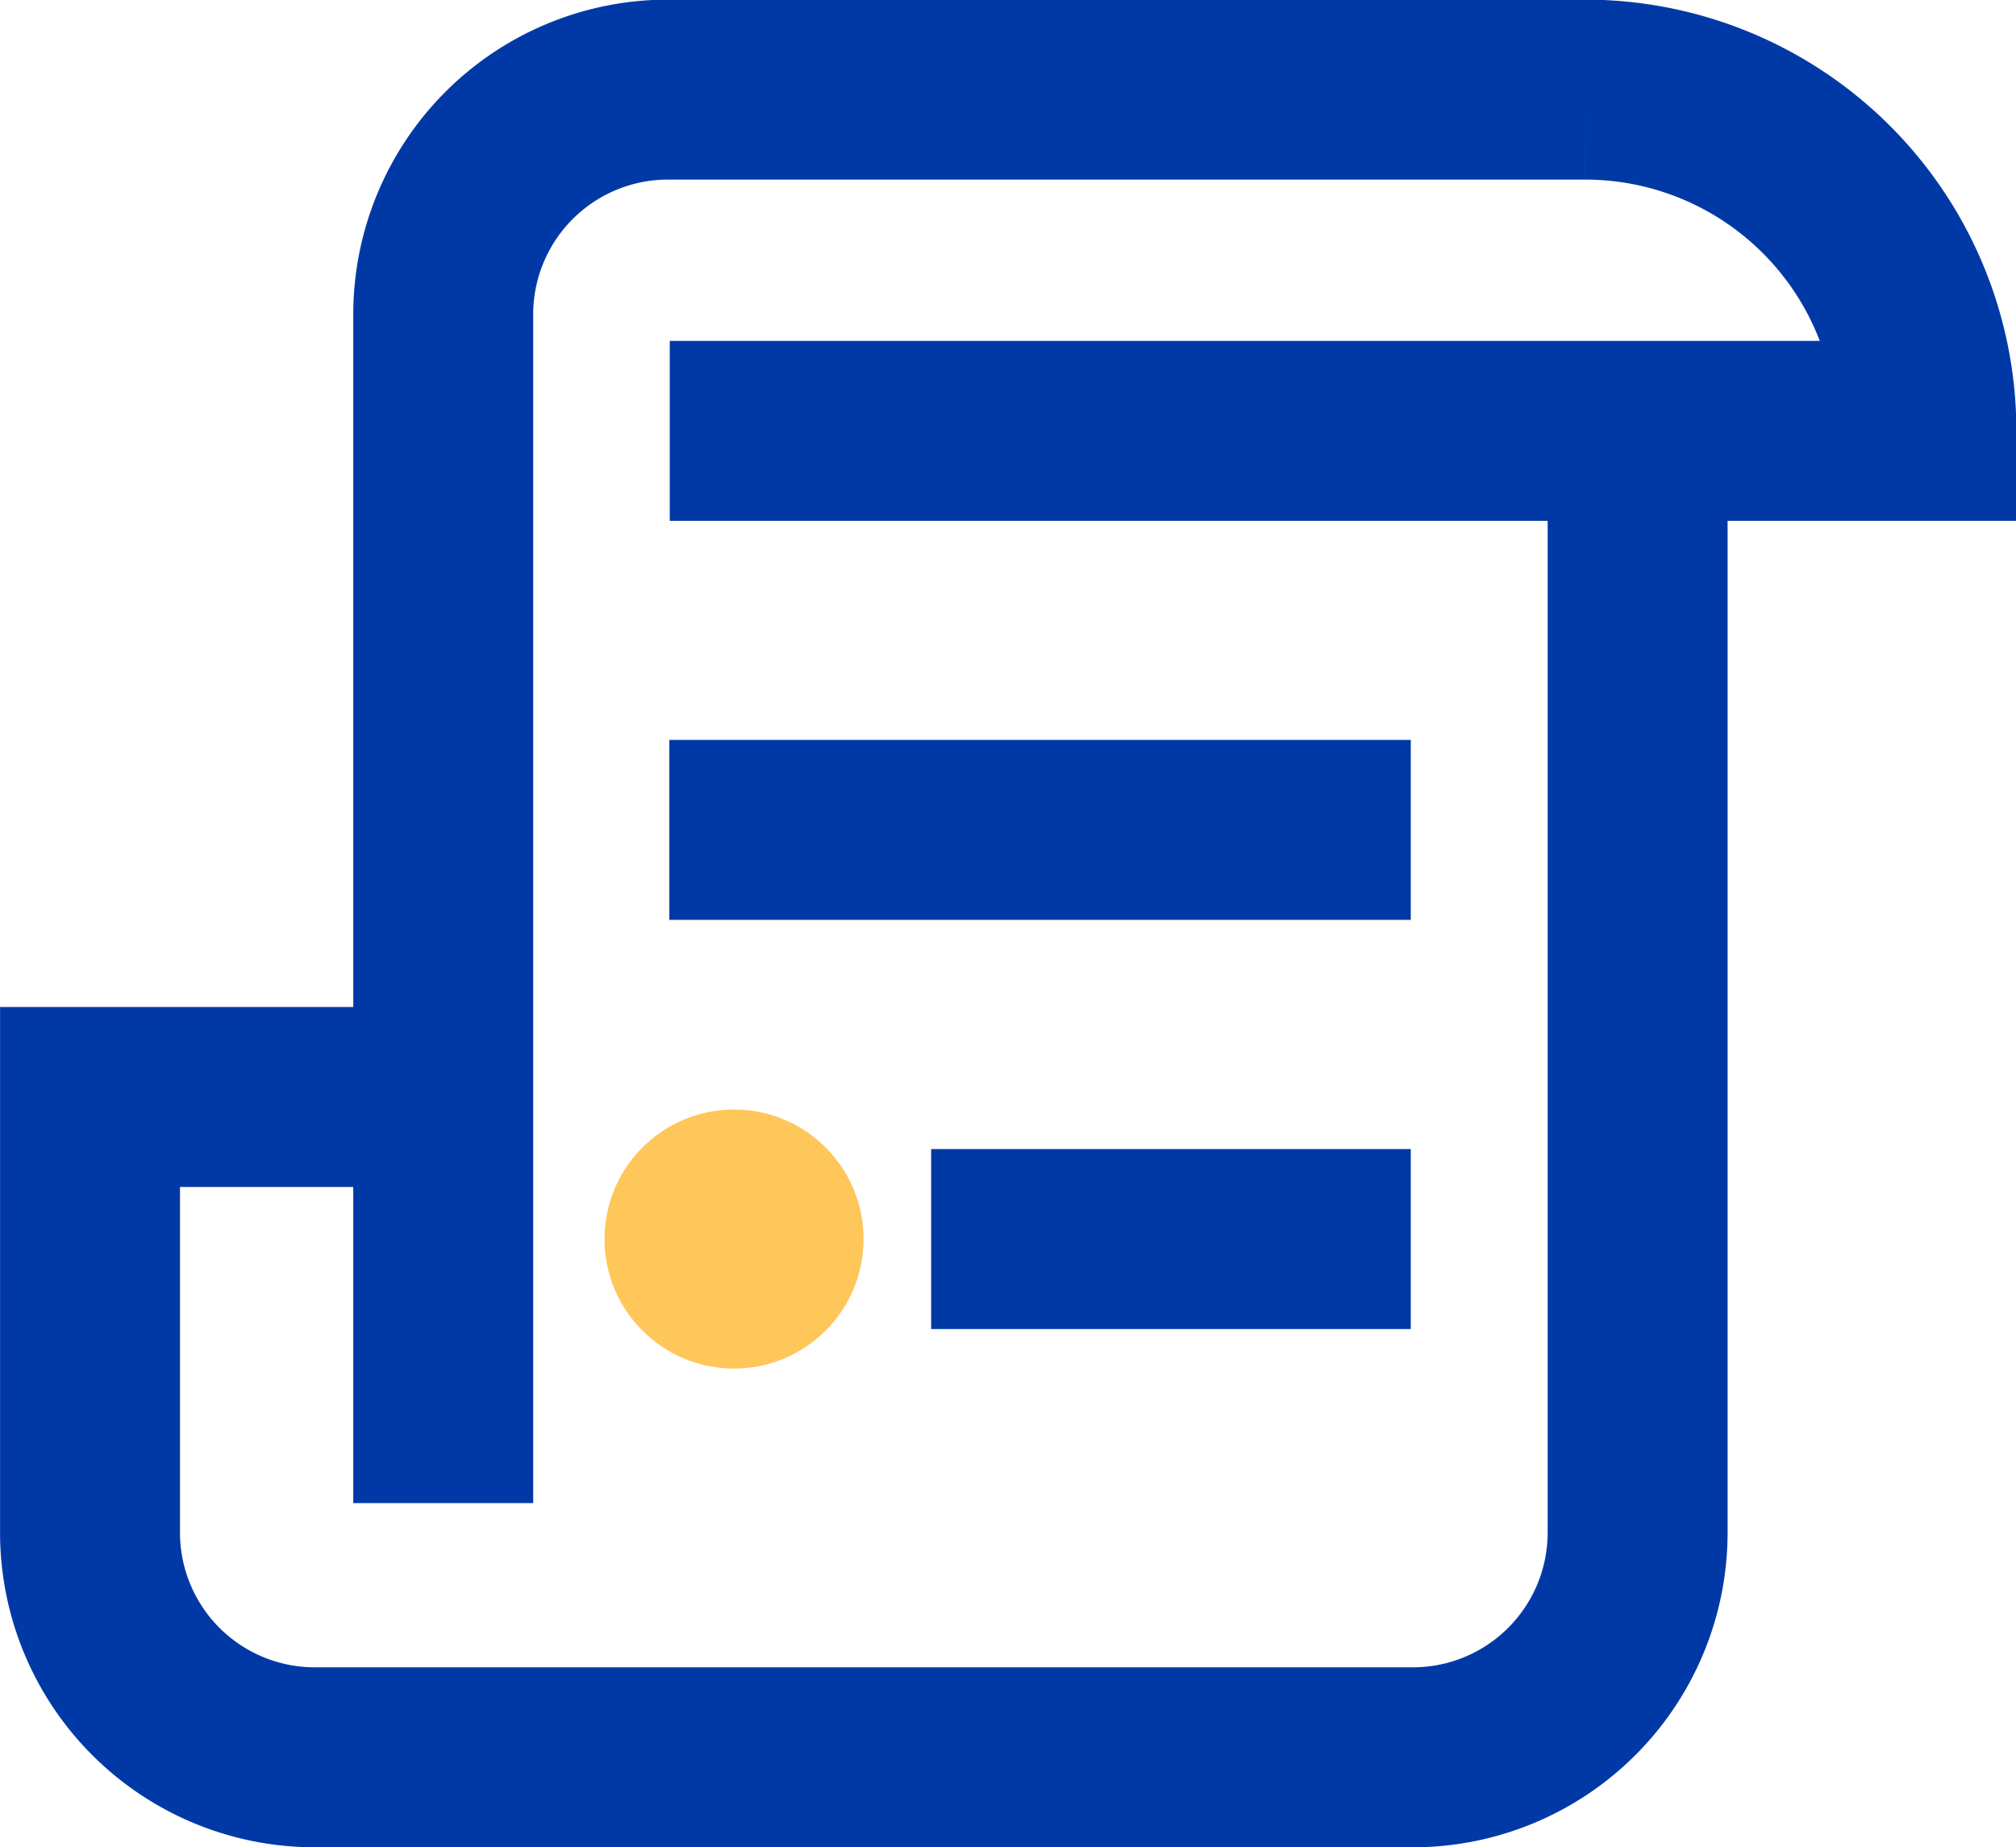
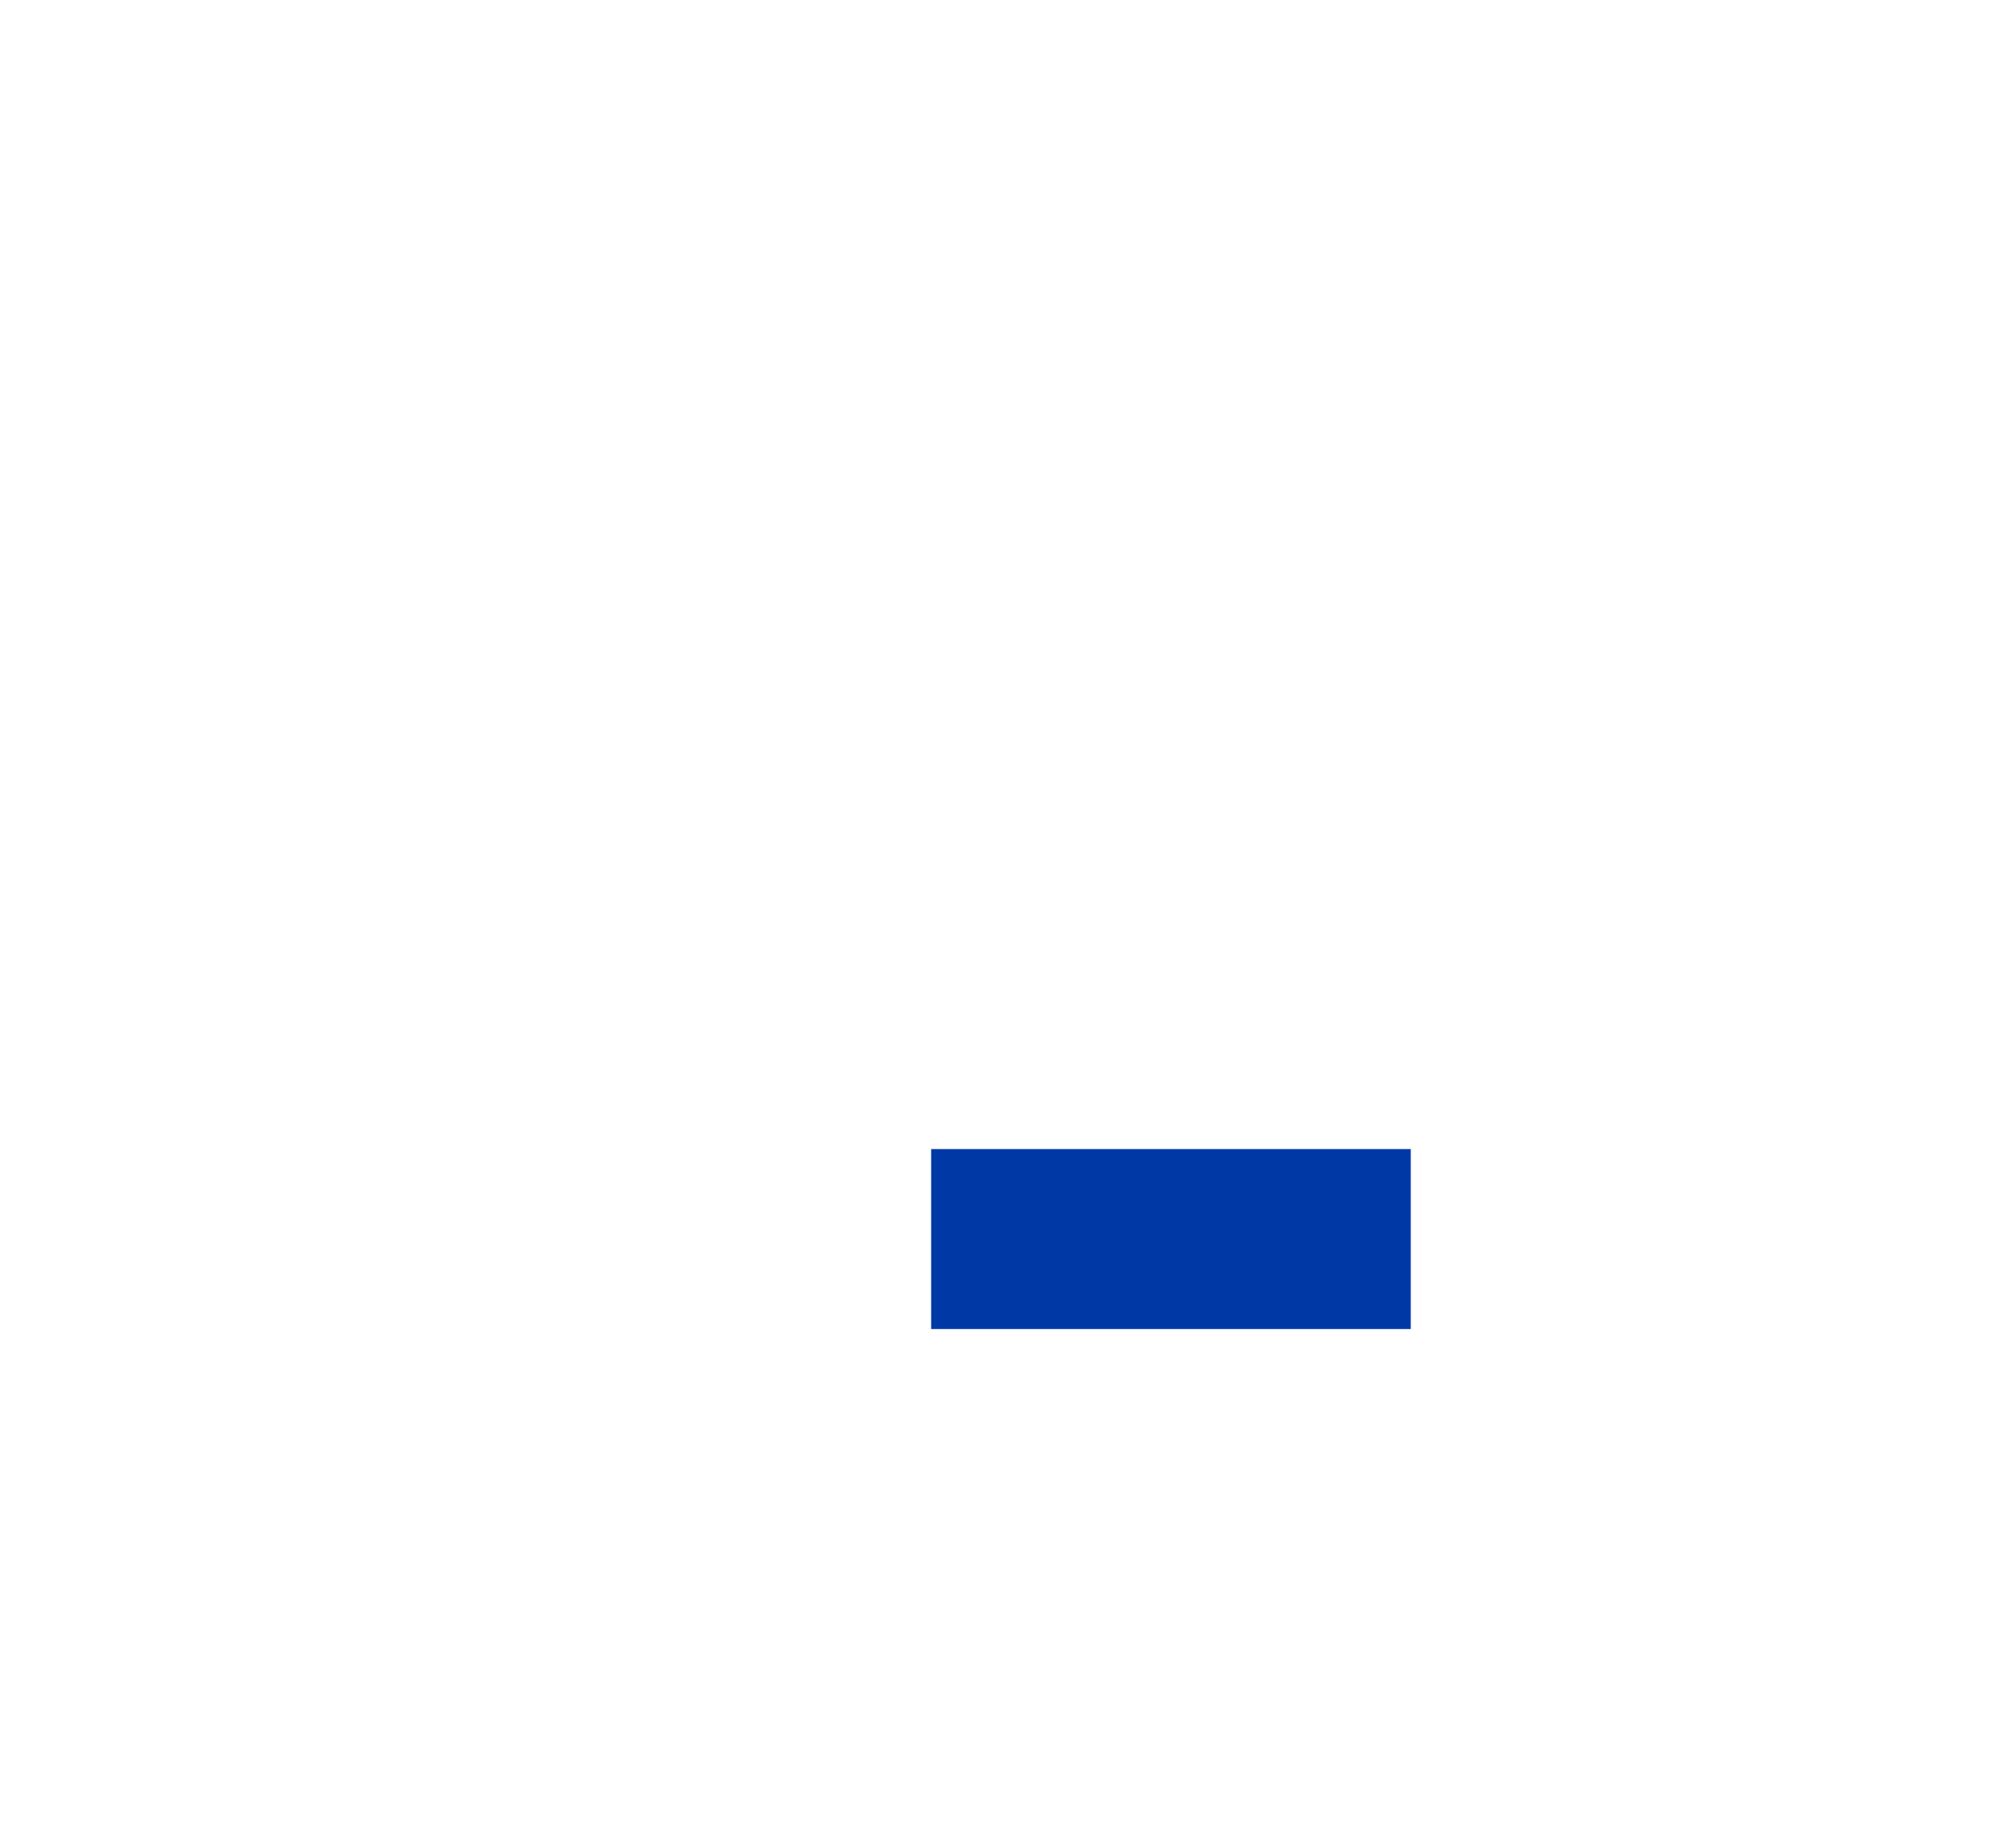
<svg xmlns="http://www.w3.org/2000/svg" viewBox="0 0 188.35 172.53">
  <defs>
    <style>.cls-1{fill:#ffc659;}.cls-2{fill:none;stroke:#0039a6;stroke-linecap:square;stroke-miterlimit:10;stroke-width:16.81px;}</style>
  </defs>
  <g id="Layer_2" data-name="Layer 2">
    <g id="Layer_1-2" data-name="Layer 1">
-       <circle class="cls-1" cx="68.58" cy="115.74" r="12.1" />
-       <path class="cls-2" d="M29.2,102.47H8.41v40.68a21,21,0,0,0,21,21H132a21,21,0,0,0,21-21V55.58" />
-       <path class="cls-2" d="M41.41,132V29.37a21,21,0,0,1,21-21h85.68a31.88,31.88,0,0,1,31.89,31.88h-109" />
-       <line class="cls-2" x1="70.94" y1="77.52" x2="123.4" y2="77.52" />
      <line class="cls-2" x1="95.4" y1="115.74" x2="123.4" y2="115.74" />
    </g>
  </g>
</svg>